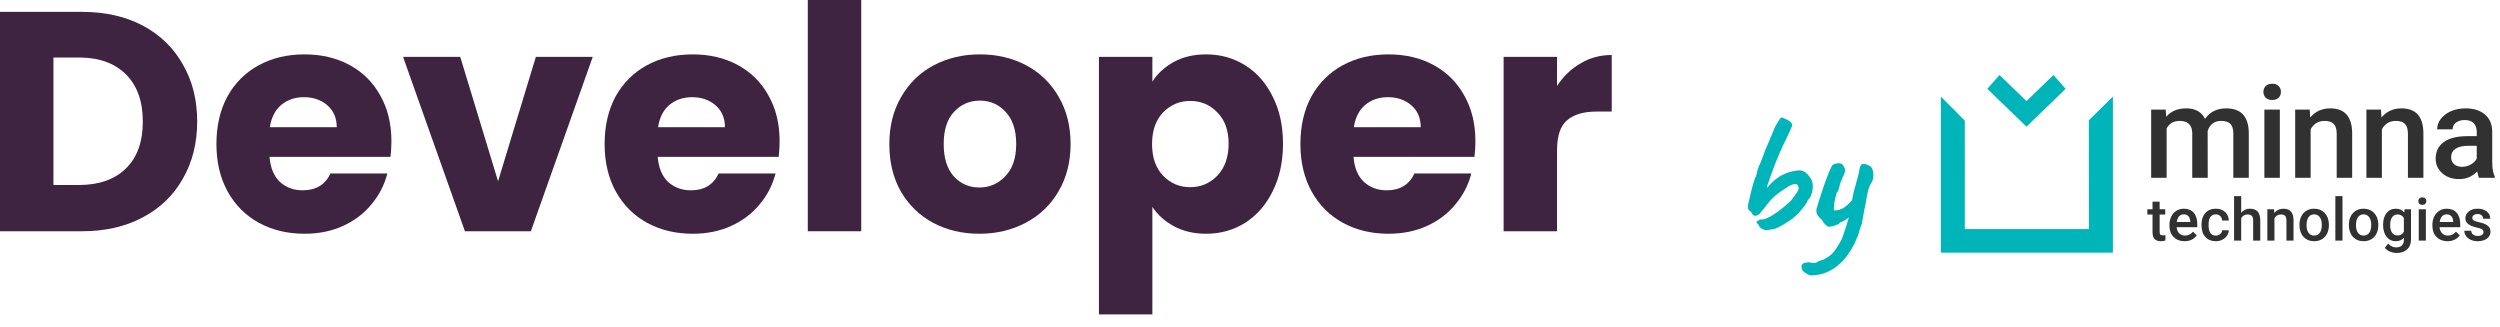
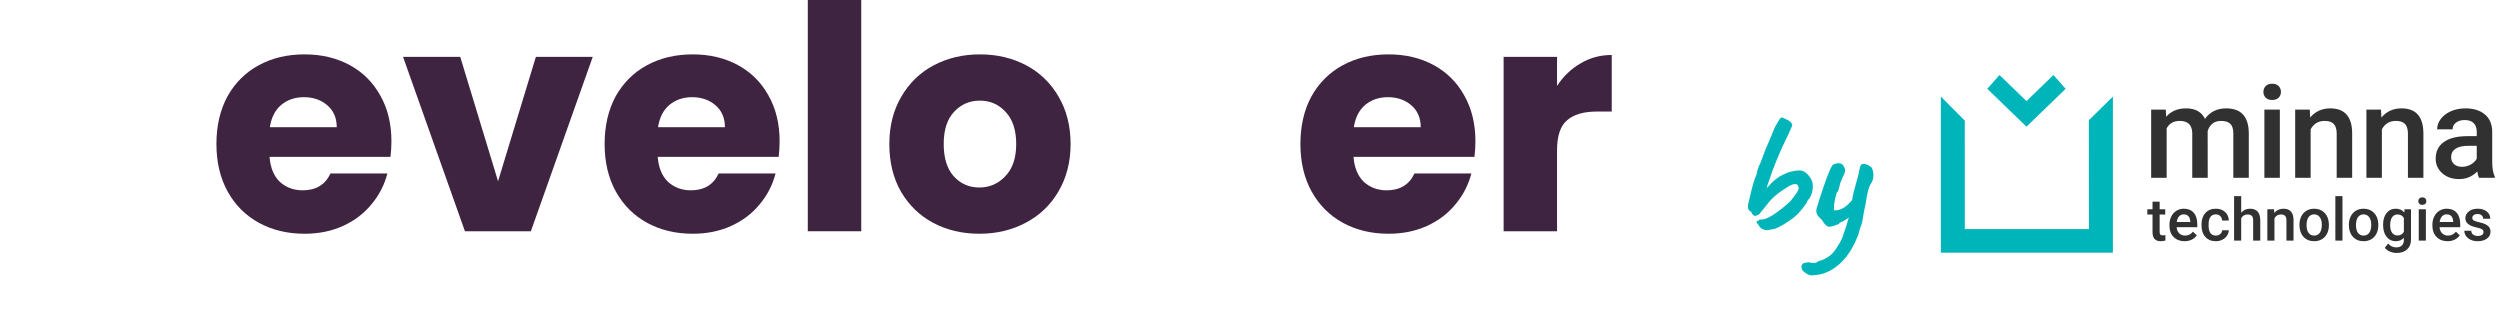
<svg xmlns="http://www.w3.org/2000/svg" width="176" height="23" viewBox="0 0 176 23" fill="none">
-   <path d="M5.786 0.836C7.414 0.836 8.837 1.159 10.054 1.804C11.271 2.449 12.21 3.359 12.87 4.532C13.545 5.691 13.882 7.033 13.882 8.558C13.882 10.069 13.545 11.411 12.87 12.584C12.21 13.757 11.264 14.667 10.032 15.312C8.815 15.957 7.399 16.28 5.786 16.28H0V0.836H5.786ZM5.544 13.024C6.967 13.024 8.074 12.635 8.866 11.858C9.658 11.081 10.054 9.981 10.054 8.558C10.054 7.135 9.658 6.028 8.866 5.236C8.074 4.444 6.967 4.048 5.544 4.048H3.762V13.024H5.544Z" fill="#3F2441" />
  <path d="M27.556 9.944C27.556 10.296 27.534 10.663 27.49 11.044H18.976C19.035 11.807 19.277 12.393 19.702 12.804C20.142 13.2 20.678 13.398 21.308 13.398C22.247 13.398 22.9 13.002 23.266 12.21H27.27C27.065 13.017 26.691 13.743 26.148 14.388C25.62 15.033 24.953 15.539 24.146 15.906C23.34 16.273 22.438 16.456 21.44 16.456C20.238 16.456 19.167 16.199 18.228 15.686C17.29 15.173 16.556 14.439 16.028 13.486C15.5 12.533 15.236 11.418 15.236 10.142C15.236 8.866 15.493 7.751 16.006 6.798C16.534 5.845 17.268 5.111 18.206 4.598C19.145 4.085 20.223 3.828 21.44 3.828C22.628 3.828 23.684 4.077 24.608 4.576C25.532 5.075 26.251 5.786 26.764 6.71C27.292 7.634 27.556 8.712 27.556 9.944ZM23.706 8.954C23.706 8.309 23.486 7.795 23.046 7.414C22.606 7.033 22.056 6.842 21.396 6.842C20.766 6.842 20.23 7.025 19.79 7.392C19.365 7.759 19.101 8.279 18.998 8.954H23.706Z" fill="#3F2441" />
  <path d="M35.063 12.76L37.725 4.004H41.729L37.373 16.28H32.731L28.375 4.004H32.401L35.063 12.76Z" fill="#3F2441" />
  <path d="M54.885 9.944C54.885 10.296 54.862 10.663 54.819 11.044H46.304C46.363 11.807 46.605 12.393 47.031 12.804C47.471 13.2 48.006 13.398 48.636 13.398C49.575 13.398 50.228 13.002 50.594 12.21H54.599C54.393 13.017 54.019 13.743 53.477 14.388C52.949 15.033 52.281 15.539 51.474 15.906C50.668 16.273 49.766 16.456 48.769 16.456C47.566 16.456 46.495 16.199 45.556 15.686C44.618 15.173 43.885 14.439 43.356 13.486C42.828 12.533 42.565 11.418 42.565 10.142C42.565 8.866 42.821 7.751 43.334 6.798C43.862 5.845 44.596 5.111 45.535 4.598C46.473 4.085 47.551 3.828 48.769 3.828C49.956 3.828 51.013 4.077 51.937 4.576C52.861 5.075 53.579 5.786 54.093 6.71C54.62 7.634 54.885 8.712 54.885 9.944ZM51.035 8.954C51.035 8.309 50.815 7.795 50.374 7.414C49.934 7.033 49.385 6.842 48.724 6.842C48.094 6.842 47.559 7.025 47.118 7.392C46.693 7.759 46.429 8.279 46.327 8.954H51.035Z" fill="#3F2441" />
  <path d="M60.631 0V16.28H56.869V0H60.631Z" fill="#3F2441" />
  <path d="M68.945 16.456C67.743 16.456 66.657 16.199 65.689 15.686C64.736 15.173 63.981 14.439 63.423 13.486C62.881 12.533 62.609 11.418 62.609 10.142C62.609 8.881 62.888 7.773 63.445 6.82C64.003 5.852 64.765 5.111 65.733 4.598C66.701 4.085 67.787 3.828 68.989 3.828C70.192 3.828 71.277 4.085 72.245 4.598C73.213 5.111 73.976 5.852 74.533 6.82C75.091 7.773 75.369 8.881 75.369 10.142C75.369 11.403 75.083 12.518 74.511 13.486C73.954 14.439 73.184 15.173 72.201 15.686C71.233 16.199 70.148 16.456 68.945 16.456ZM68.945 13.2C69.664 13.2 70.273 12.936 70.771 12.408C71.285 11.88 71.541 11.125 71.541 10.142C71.541 9.159 71.292 8.404 70.793 7.876C70.309 7.348 69.708 7.084 68.989 7.084C68.256 7.084 67.647 7.348 67.163 7.876C66.679 8.389 66.437 9.145 66.437 10.142C66.437 11.125 66.672 11.88 67.141 12.408C67.625 12.936 68.227 13.2 68.945 13.2Z" fill="#3F2441" />
-   <path d="M81.127 5.742C81.494 5.17 82 4.708 82.645 4.356C83.291 4.004 84.046 3.828 84.911 3.828C85.923 3.828 86.84 4.085 87.661 4.598C88.483 5.111 89.128 5.845 89.597 6.798C90.081 7.751 90.323 8.859 90.323 10.12C90.323 11.381 90.081 12.496 89.597 13.464C89.128 14.417 88.483 15.158 87.661 15.686C86.84 16.199 85.923 16.456 84.911 16.456C84.061 16.456 83.305 16.28 82.645 15.928C82 15.576 81.494 15.121 81.127 14.564V22.132H77.365V4.004H81.127V5.742ZM86.495 10.12C86.495 9.181 86.231 8.448 85.703 7.92C85.19 7.377 84.552 7.106 83.789 7.106C83.041 7.106 82.403 7.377 81.875 7.92C81.362 8.463 81.105 9.203 81.105 10.142C81.105 11.081 81.362 11.821 81.875 12.364C82.403 12.907 83.041 13.178 83.789 13.178C84.537 13.178 85.175 12.907 85.703 12.364C86.231 11.807 86.495 11.059 86.495 10.12Z" fill="#3F2441" />
  <path d="M103.869 9.944C103.869 10.296 103.847 10.663 103.803 11.044H95.289C95.347 11.807 95.589 12.393 96.015 12.804C96.455 13.2 96.99 13.398 97.621 13.398C98.559 13.398 99.212 13.002 99.579 12.21H103.583C103.378 13.017 103.004 13.743 102.461 14.388C101.933 15.033 101.266 15.539 100.459 15.906C99.652 16.273 98.75 16.456 97.753 16.456C96.55 16.456 95.479 16.199 94.541 15.686C93.602 15.173 92.869 14.439 92.341 13.486C91.813 12.533 91.549 11.418 91.549 10.142C91.549 8.866 91.805 7.751 92.319 6.798C92.847 5.845 93.58 5.111 94.519 4.598C95.457 4.085 96.535 3.828 97.753 3.828C98.941 3.828 99.997 4.077 100.921 4.576C101.845 5.075 102.564 5.786 103.077 6.71C103.605 7.634 103.869 8.712 103.869 9.944ZM100.019 8.954C100.019 8.309 99.799 7.795 99.359 7.414C98.919 7.033 98.369 6.842 97.709 6.842C97.078 6.842 96.543 7.025 96.103 7.392C95.677 7.759 95.413 8.279 95.311 8.954H100.019Z" fill="#3F2441" />
  <path d="M109.616 6.049C110.056 5.374 110.606 4.846 111.266 4.465C111.926 4.069 112.659 3.871 113.466 3.871V7.853H112.432C111.493 7.853 110.789 8.058 110.32 8.469C109.85 8.865 109.616 9.569 109.616 10.581V16.279H105.854V4.003H109.616V6.049Z" fill="#3F2441" />
  <path d="M124.384 16.209C124.088 16.177 123.892 16.049 123.796 15.825C123.732 15.761 123.692 15.709 123.676 15.669C123.668 15.629 123.668 15.589 123.676 15.549C123.772 15.549 123.828 15.533 123.844 15.501C123.844 15.477 123.856 15.461 123.88 15.453C123.912 15.445 123.944 15.445 123.976 15.453C124.184 15.469 124.472 15.357 124.84 15.117C125.216 14.877 125.62 14.557 126.052 14.157C126.276 13.869 126.428 13.665 126.508 13.545C126.588 13.417 126.628 13.313 126.628 13.233C126.628 13.193 126.608 13.133 126.568 13.053C126.528 12.989 126.464 12.957 126.376 12.957C126.232 12.957 126.036 13.037 125.788 13.197C125.444 13.413 125.168 13.613 124.96 13.797C124.752 13.973 124.56 14.181 124.384 14.421C124.28 14.557 124.18 14.681 124.084 14.793C123.996 14.897 123.936 14.969 123.904 15.009C123.904 15.041 123.856 15.081 123.76 15.129C123.672 15.177 123.596 15.201 123.532 15.201C123.492 15.185 123.444 15.153 123.388 15.105C123.34 15.057 123.312 15.001 123.304 14.937C123.288 14.921 123.252 14.897 123.196 14.865C123.148 14.825 123.112 14.781 123.088 14.733C123.064 14.685 123.052 14.629 123.052 14.565C123.052 14.445 123.092 14.241 123.172 13.953C123.244 13.625 123.324 13.301 123.412 12.981C123.508 12.653 123.572 12.473 123.604 12.441C123.612 12.425 123.628 12.381 123.652 12.309C123.684 12.237 123.7 12.161 123.7 12.081C123.716 12.009 123.74 11.929 123.772 11.841C123.812 11.745 123.832 11.689 123.832 11.673C123.872 11.641 124 11.325 124.216 10.725C124.216 10.693 124.304 10.481 124.48 10.089C124.736 9.489 124.896 9.105 124.96 8.937C125 8.873 125.068 8.757 125.164 8.589C125.18 8.565 125.212 8.513 125.26 8.433C125.316 8.345 125.36 8.293 125.392 8.277C125.448 8.261 125.568 8.301 125.752 8.397C125.944 8.493 126.068 8.585 126.124 8.673C126.132 8.689 126.14 8.709 126.148 8.733C126.164 8.749 126.172 8.769 126.172 8.793C126.172 8.833 126.148 8.905 126.1 9.009C126.06 9.113 126.012 9.221 125.956 9.333C125.908 9.437 125.872 9.517 125.848 9.573L125.5 10.293C125.164 11.029 124.876 11.745 124.636 12.441C124.564 12.665 124.5 12.845 124.444 12.981L124.384 13.245L124.696 12.897C124.84 12.753 125.02 12.605 125.236 12.453C125.332 12.389 125.472 12.317 125.656 12.237C125.84 12.157 125.968 12.109 126.04 12.093C126.296 12.029 126.516 11.997 126.7 11.997C126.996 11.997 127.268 12.209 127.516 12.633C127.588 12.761 127.624 12.925 127.624 13.125C127.624 13.269 127.604 13.413 127.564 13.557C127.524 13.701 127.472 13.829 127.408 13.941C127.368 13.973 127.328 14.017 127.288 14.073C127.248 14.121 127.228 14.161 127.228 14.193C127.22 14.241 127.152 14.349 127.024 14.517C126.896 14.685 126.756 14.853 126.604 15.021C126.396 15.237 126.12 15.453 125.776 15.669C125.44 15.885 125.16 16.033 124.936 16.113C124.888 16.121 124.796 16.137 124.66 16.161C124.532 16.177 124.44 16.193 124.384 16.209Z" fill="#00B5B9" />
  <path d="M131.78 11.828C131.852 11.972 131.888 12.136 131.888 12.32C131.888 12.552 131.836 12.744 131.732 12.896C131.652 13.008 131.58 13.176 131.516 13.4C131.46 13.624 131.404 13.924 131.348 14.3C131.276 14.604 131.188 15.072 131.084 15.704C130.956 16.04 130.876 16.292 130.844 16.46C130.836 16.508 130.796 16.608 130.724 16.76C130.66 16.912 130.608 17.032 130.568 17.12C130.208 17.848 129.78 18.396 129.284 18.764C128.796 19.132 128.296 19.332 127.784 19.364C127.656 19.38 127.58 19.388 127.556 19.388C127.484 19.388 127.416 19.376 127.352 19.352C127.296 19.328 127.232 19.296 127.16 19.256C127 19.144 126.908 19.064 126.884 19.016C126.844 18.936 126.824 18.856 126.824 18.776C126.824 18.656 126.88 18.572 126.992 18.524C127.104 18.484 127.232 18.464 127.376 18.464C127.432 18.496 127.528 18.512 127.664 18.512C127.8 18.512 127.88 18.496 127.904 18.464C127.92 18.448 127.968 18.42 128.048 18.38C128.128 18.348 128.22 18.32 128.324 18.296C128.588 18.168 128.788 18.04 128.924 17.912C129.068 17.784 129.224 17.58 129.392 17.3C129.592 16.996 129.724 16.72 129.788 16.472C129.892 16.208 130.016 15.816 130.16 15.296L130.148 15.308C130.108 15.356 130.008 15.428 129.848 15.524C129.688 15.612 129.592 15.656 129.56 15.656C129.552 15.656 129.54 15.66 129.524 15.668C129.508 15.676 129.5 15.692 129.5 15.716C129.5 15.748 129.396 15.8 129.188 15.872C128.98 15.936 128.848 15.968 128.792 15.968C128.712 15.968 128.624 15.924 128.528 15.836C128.44 15.748 128.376 15.668 128.336 15.596C128.304 15.524 128.244 15.452 128.156 15.38C128.06 15.284 127.988 15.2 127.94 15.128C127.892 15.048 127.868 14.956 127.868 14.852C127.868 14.796 127.872 14.752 127.88 14.72C127.976 14.36 128.152 13.808 128.408 13.064C128.672 12.312 128.864 11.844 128.984 11.66C129.016 11.612 129.076 11.572 129.164 11.54C129.252 11.508 129.34 11.492 129.428 11.492C129.588 11.492 129.696 11.54 129.752 11.636C129.848 11.772 129.896 11.888 129.896 11.984C129.896 12.096 129.84 12.26 129.728 12.476C129.696 12.564 129.656 12.66 129.608 12.764C129.56 12.868 129.536 12.932 129.536 12.956C129.528 12.988 129.504 13.088 129.464 13.256C129.424 13.416 129.388 13.496 129.356 13.496C129.308 13.544 129.252 13.712 129.188 14C129.132 14.28 129.104 14.504 129.104 14.672C129.104 14.768 129.116 14.816 129.14 14.816C129.356 14.816 129.564 14.76 129.764 14.648C129.964 14.528 130.172 14.34 130.388 14.084C130.42 13.884 130.464 13.668 130.52 13.436C130.584 13.204 130.628 13.048 130.652 12.968C130.796 12.472 130.892 12.072 130.94 11.768C130.988 11.656 131.024 11.592 131.048 11.576C131.072 11.552 131.124 11.54 131.204 11.54C131.3 11.54 131.404 11.568 131.516 11.624C131.636 11.68 131.724 11.748 131.78 11.828Z" fill="#00B5B9" />
  <path fill-rule="evenodd" clip-rule="evenodd" d="M147.056 8.466L147.061 16.126H138.323L138.321 8.492L136.636 6.797V17.79H148.748V6.797L147.056 8.466Z" fill="#00B5B9" />
  <path fill-rule="evenodd" clip-rule="evenodd" d="M144.563 5.281L142.664 7.117L140.765 5.281L139.905 6.252L142.664 8.918L145.422 6.252L144.563 5.281Z" fill="#00B5B9" />
  <path fill-rule="evenodd" clip-rule="evenodd" d="M151.442 7.718V12.519H152.532V9.04C152.714 8.688 153.023 8.512 153.46 8.512C154.028 8.512 154.319 8.795 154.334 9.36V12.519H155.424L155.419 9.227C155.482 9.014 155.592 8.842 155.749 8.71C155.906 8.578 156.108 8.512 156.356 8.512C156.667 8.512 156.89 8.583 157.024 8.725C157.159 8.867 157.226 9.091 157.226 9.395V12.519H158.315V9.364C158.31 8.793 158.176 8.362 157.914 8.069C157.653 7.776 157.254 7.629 156.719 7.629C156.08 7.629 155.584 7.875 155.231 8.366C154.992 7.875 154.548 7.629 153.899 7.629C153.308 7.629 152.841 7.826 152.5 8.22L152.469 7.718H151.442ZM159.412 12.519H160.501V7.718H159.412V12.519ZM159.504 6.877C159.61 6.985 159.762 7.039 159.959 7.039C160.156 7.039 160.309 6.985 160.416 6.877C160.524 6.769 160.578 6.634 160.578 6.471C160.578 6.306 160.524 6.168 160.416 6.059C160.309 5.949 160.156 5.895 159.959 5.895C159.762 5.895 159.61 5.949 159.504 6.059C159.398 6.168 159.344 6.306 159.344 6.471C159.344 6.634 159.398 6.769 159.504 6.877ZM161.58 7.718V12.519H162.669V9.103C162.884 8.709 163.212 8.512 163.651 8.512C163.953 8.512 164.17 8.586 164.303 8.732C164.436 8.879 164.503 9.104 164.503 9.409V12.519H165.592V9.346C165.575 8.202 165.061 7.629 164.05 7.629C163.467 7.629 162.996 7.844 162.638 8.273L162.606 7.718H161.58ZM166.595 7.718V12.519H167.684V9.103C167.899 8.709 168.227 8.512 168.666 8.512C168.968 8.512 169.185 8.586 169.318 8.732C169.451 8.879 169.518 9.104 169.518 9.409V12.519H170.607V9.346C170.59 8.202 170.076 7.629 169.065 7.629C168.482 7.629 168.011 7.844 167.653 8.273L167.621 7.718H166.595ZM175.636 12.519V12.444C175.513 12.186 175.452 11.842 175.452 11.41V9.245C175.443 8.733 175.27 8.336 174.932 8.053C174.594 7.771 174.142 7.629 173.574 7.629C173.2 7.629 172.861 7.694 172.558 7.825C172.254 7.955 172.015 8.135 171.838 8.364C171.662 8.593 171.574 8.839 171.574 9.103H172.663C172.663 8.913 172.743 8.757 172.901 8.634C173.059 8.512 173.262 8.45 173.51 8.45C173.798 8.45 174.011 8.525 174.152 8.674C174.292 8.824 174.363 9.023 174.363 9.271V9.586H173.694C172.98 9.586 172.431 9.723 172.047 9.997C171.663 10.27 171.471 10.663 171.471 11.175C171.471 11.58 171.625 11.92 171.932 12.195C172.24 12.47 172.638 12.608 173.125 12.608C173.627 12.608 174.052 12.429 174.399 12.071C174.435 12.278 174.476 12.428 174.524 12.519H175.636ZM172.769 11.559C172.63 11.436 172.56 11.271 172.56 11.064C172.56 10.809 172.662 10.613 172.865 10.474C173.068 10.335 173.372 10.265 173.775 10.265H174.363V11.17C174.267 11.345 174.124 11.484 173.934 11.587C173.744 11.691 173.542 11.743 173.327 11.743C173.094 11.743 172.908 11.681 172.769 11.559Z" fill="#323131" />
  <path fill-rule="evenodd" clip-rule="evenodd" d="M151.538 14.198V14.734H151.172V15.101H151.538V16.351C151.538 16.771 151.73 16.981 152.115 16.981C152.221 16.981 152.331 16.965 152.445 16.934V16.551C152.386 16.564 152.327 16.571 152.269 16.571C152.183 16.571 152.123 16.552 152.089 16.515C152.056 16.478 152.039 16.417 152.039 16.333V15.101H152.432V14.734H152.039V14.198H151.538ZM154.297 16.872C154.447 16.799 154.566 16.697 154.655 16.565L154.385 16.31C154.241 16.494 154.054 16.585 153.825 16.585C153.661 16.585 153.526 16.532 153.418 16.426C153.31 16.32 153.249 16.176 153.234 15.994H154.69V15.794C154.69 15.444 154.607 15.172 154.442 14.981C154.276 14.789 154.042 14.693 153.738 14.693C153.547 14.693 153.374 14.742 153.219 14.838C153.064 14.935 152.943 15.069 152.858 15.243C152.772 15.416 152.729 15.613 152.729 15.833V15.894C152.729 16.223 152.827 16.486 153.024 16.684C153.221 16.882 153.479 16.981 153.796 16.981C153.981 16.981 154.148 16.944 154.297 16.872ZM154.062 15.218C154.14 15.303 154.185 15.429 154.196 15.595V15.631H153.242C153.265 15.461 153.319 15.329 153.403 15.234C153.488 15.139 153.599 15.091 153.736 15.091C153.875 15.091 153.983 15.133 154.062 15.218ZM155.616 16.409C155.529 16.292 155.485 16.113 155.485 15.874V15.794C155.487 15.558 155.531 15.382 155.619 15.265C155.707 15.149 155.832 15.091 155.994 15.091C156.12 15.091 156.224 15.132 156.306 15.213C156.388 15.295 156.431 15.399 156.437 15.525H156.909C156.9 15.277 156.813 15.076 156.646 14.923C156.479 14.77 156.263 14.693 155.998 14.693C155.685 14.693 155.438 14.794 155.257 14.996C155.075 15.198 154.985 15.467 154.985 15.803V15.854C154.985 16.205 155.076 16.482 155.259 16.681C155.441 16.881 155.689 16.981 156 16.981C156.161 16.981 156.311 16.946 156.449 16.877C156.588 16.808 156.698 16.713 156.779 16.595C156.86 16.476 156.903 16.347 156.909 16.21H156.437C156.431 16.316 156.388 16.405 156.305 16.477C156.223 16.549 156.119 16.585 155.994 16.585C155.829 16.585 155.703 16.527 155.616 16.409ZM157.78 13.809H157.279V16.94H157.78V15.364C157.879 15.188 158.029 15.099 158.229 15.099C158.358 15.099 158.456 15.131 158.523 15.194C158.589 15.257 158.622 15.365 158.622 15.517V16.94H159.123V15.499C159.116 14.962 158.875 14.693 158.4 14.693C158.15 14.693 157.943 14.787 157.78 14.975V13.809ZM159.621 14.734V16.94H160.122V15.37C160.221 15.189 160.371 15.099 160.573 15.099C160.712 15.099 160.812 15.133 160.873 15.2C160.934 15.267 160.965 15.371 160.965 15.511V16.94H161.465V15.482C161.457 14.957 161.221 14.693 160.757 14.693C160.489 14.693 160.272 14.792 160.108 14.989L160.093 14.734H159.621ZM161.882 15.841C161.882 16.186 161.976 16.463 162.165 16.67C162.353 16.877 162.605 16.981 162.92 16.981C163.126 16.981 163.307 16.934 163.465 16.84C163.622 16.746 163.743 16.614 163.827 16.443C163.912 16.271 163.954 16.077 163.954 15.86L163.952 15.743C163.937 15.427 163.835 15.172 163.648 14.981C163.46 14.789 163.216 14.693 162.915 14.693C162.712 14.693 162.533 14.74 162.376 14.833C162.219 14.926 162.098 15.059 162.011 15.233C161.925 15.406 161.882 15.601 161.882 15.817V15.841ZM162.526 15.284C162.622 15.155 162.752 15.091 162.915 15.091C163.082 15.091 163.213 15.156 163.31 15.287C163.407 15.417 163.455 15.594 163.455 15.817C163.455 16.068 163.408 16.259 163.314 16.39C163.22 16.52 163.089 16.585 162.92 16.585C162.751 16.585 162.619 16.521 162.524 16.393C162.429 16.264 162.382 16.087 162.382 15.86C162.382 15.604 162.43 15.412 162.526 15.284ZM164.409 16.94H164.91V13.809H164.409V16.94ZM165.361 15.841C165.361 16.186 165.455 16.463 165.644 16.67C165.833 16.877 166.084 16.981 166.399 16.981C166.605 16.981 166.787 16.934 166.944 16.84C167.101 16.746 167.222 16.614 167.306 16.443C167.391 16.271 167.433 16.077 167.433 15.86L167.431 15.743C167.416 15.427 167.315 15.172 167.127 14.981C166.94 14.789 166.696 14.693 166.395 14.693C166.192 14.693 166.012 14.74 165.855 14.833C165.699 14.926 165.577 15.059 165.49 15.233C165.404 15.406 165.361 15.601 165.361 15.817V15.841ZM166.005 15.284C166.102 15.155 166.231 15.091 166.395 15.091C166.561 15.091 166.692 15.156 166.789 15.287C166.886 15.417 166.935 15.594 166.935 15.817C166.935 16.068 166.887 16.259 166.793 16.39C166.699 16.52 166.568 16.585 166.399 16.585C166.23 16.585 166.098 16.521 166.003 16.393C165.908 16.264 165.861 16.087 165.861 15.86C165.861 15.604 165.909 15.412 166.005 15.284ZM168.017 16.673C168.183 16.878 168.396 16.981 168.656 16.981C168.897 16.981 169.089 16.901 169.233 16.742V16.891C169.233 17.064 169.185 17.195 169.089 17.284C168.993 17.373 168.862 17.417 168.696 17.417C168.471 17.417 168.281 17.327 168.127 17.146L167.89 17.444C167.971 17.552 168.09 17.64 168.246 17.708C168.401 17.775 168.561 17.809 168.724 17.809C169.034 17.809 169.279 17.725 169.461 17.558C169.643 17.39 169.734 17.162 169.734 16.873V14.734H169.283L169.26 14.957C169.115 14.781 168.915 14.693 168.661 14.693C168.392 14.693 168.176 14.796 168.013 15C167.85 15.205 167.769 15.479 167.769 15.821C167.769 16.184 167.852 16.468 168.017 16.673ZM168.404 15.293C168.496 15.164 168.624 15.099 168.788 15.099C168.991 15.099 169.139 15.183 169.233 15.35V16.32C169.136 16.492 168.986 16.577 168.785 16.577C168.622 16.577 168.496 16.514 168.404 16.387C168.313 16.259 168.267 16.085 168.267 15.864C168.267 15.612 168.313 15.422 168.404 15.293ZM170.28 16.94H170.781V14.734H170.28V16.94ZM170.322 14.348C170.371 14.397 170.441 14.422 170.531 14.422C170.622 14.422 170.692 14.397 170.742 14.348C170.791 14.298 170.816 14.236 170.816 14.161C170.816 14.085 170.791 14.022 170.742 13.972C170.692 13.921 170.622 13.896 170.531 13.896C170.441 13.896 170.371 13.921 170.322 13.972C170.273 14.022 170.249 14.085 170.249 14.161C170.249 14.236 170.273 14.298 170.322 14.348ZM172.809 16.872C172.958 16.799 173.077 16.697 173.166 16.565L172.897 16.31C172.752 16.494 172.565 16.585 172.336 16.585C172.173 16.585 172.037 16.532 171.929 16.426C171.821 16.32 171.76 16.176 171.745 15.994H173.201V15.794C173.201 15.444 173.118 15.172 172.953 14.981C172.787 14.789 172.553 14.693 172.249 14.693C172.059 14.693 171.886 14.742 171.73 14.838C171.575 14.935 171.455 15.069 171.369 15.243C171.283 15.416 171.24 15.613 171.24 15.833V15.894C171.24 16.223 171.339 16.486 171.536 16.684C171.733 16.882 171.99 16.981 172.307 16.981C172.493 16.981 172.66 16.944 172.809 16.872ZM172.573 15.218C172.651 15.303 172.696 15.429 172.707 15.595V15.631H171.753C171.776 15.461 171.83 15.329 171.915 15.234C171.999 15.139 172.11 15.091 172.247 15.091C172.386 15.091 172.495 15.133 172.573 15.218ZM174.736 16.535C174.667 16.585 174.567 16.61 174.435 16.61C174.299 16.61 174.19 16.578 174.108 16.515C174.025 16.452 173.981 16.362 173.974 16.245H173.488C173.488 16.377 173.528 16.5 173.607 16.614C173.687 16.728 173.798 16.818 173.941 16.883C174.084 16.948 174.246 16.981 174.429 16.981C174.698 16.981 174.916 16.919 175.082 16.796C175.248 16.673 175.331 16.513 175.331 16.314C175.331 16.196 175.304 16.095 175.25 16.012C175.196 15.93 175.113 15.859 175.001 15.799C174.889 15.74 174.735 15.689 174.538 15.647C174.342 15.604 174.211 15.561 174.147 15.519C174.082 15.477 174.05 15.418 174.05 15.342C174.05 15.258 174.085 15.19 174.154 15.14C174.223 15.09 174.313 15.065 174.423 15.065C174.541 15.065 174.636 15.096 174.707 15.159C174.778 15.223 174.814 15.302 174.814 15.397H175.315C175.315 15.189 175.233 15.02 175.069 14.889C174.905 14.759 174.689 14.693 174.423 14.693C174.173 14.693 173.967 14.757 173.805 14.885C173.643 15.013 173.562 15.172 173.562 15.362C173.562 15.589 173.687 15.762 173.936 15.882C174.051 15.936 174.193 15.981 174.363 16.017C174.533 16.052 174.655 16.093 174.729 16.139C174.802 16.185 174.839 16.253 174.839 16.341C174.839 16.421 174.805 16.486 174.736 16.535Z" fill="#323131" />
</svg>